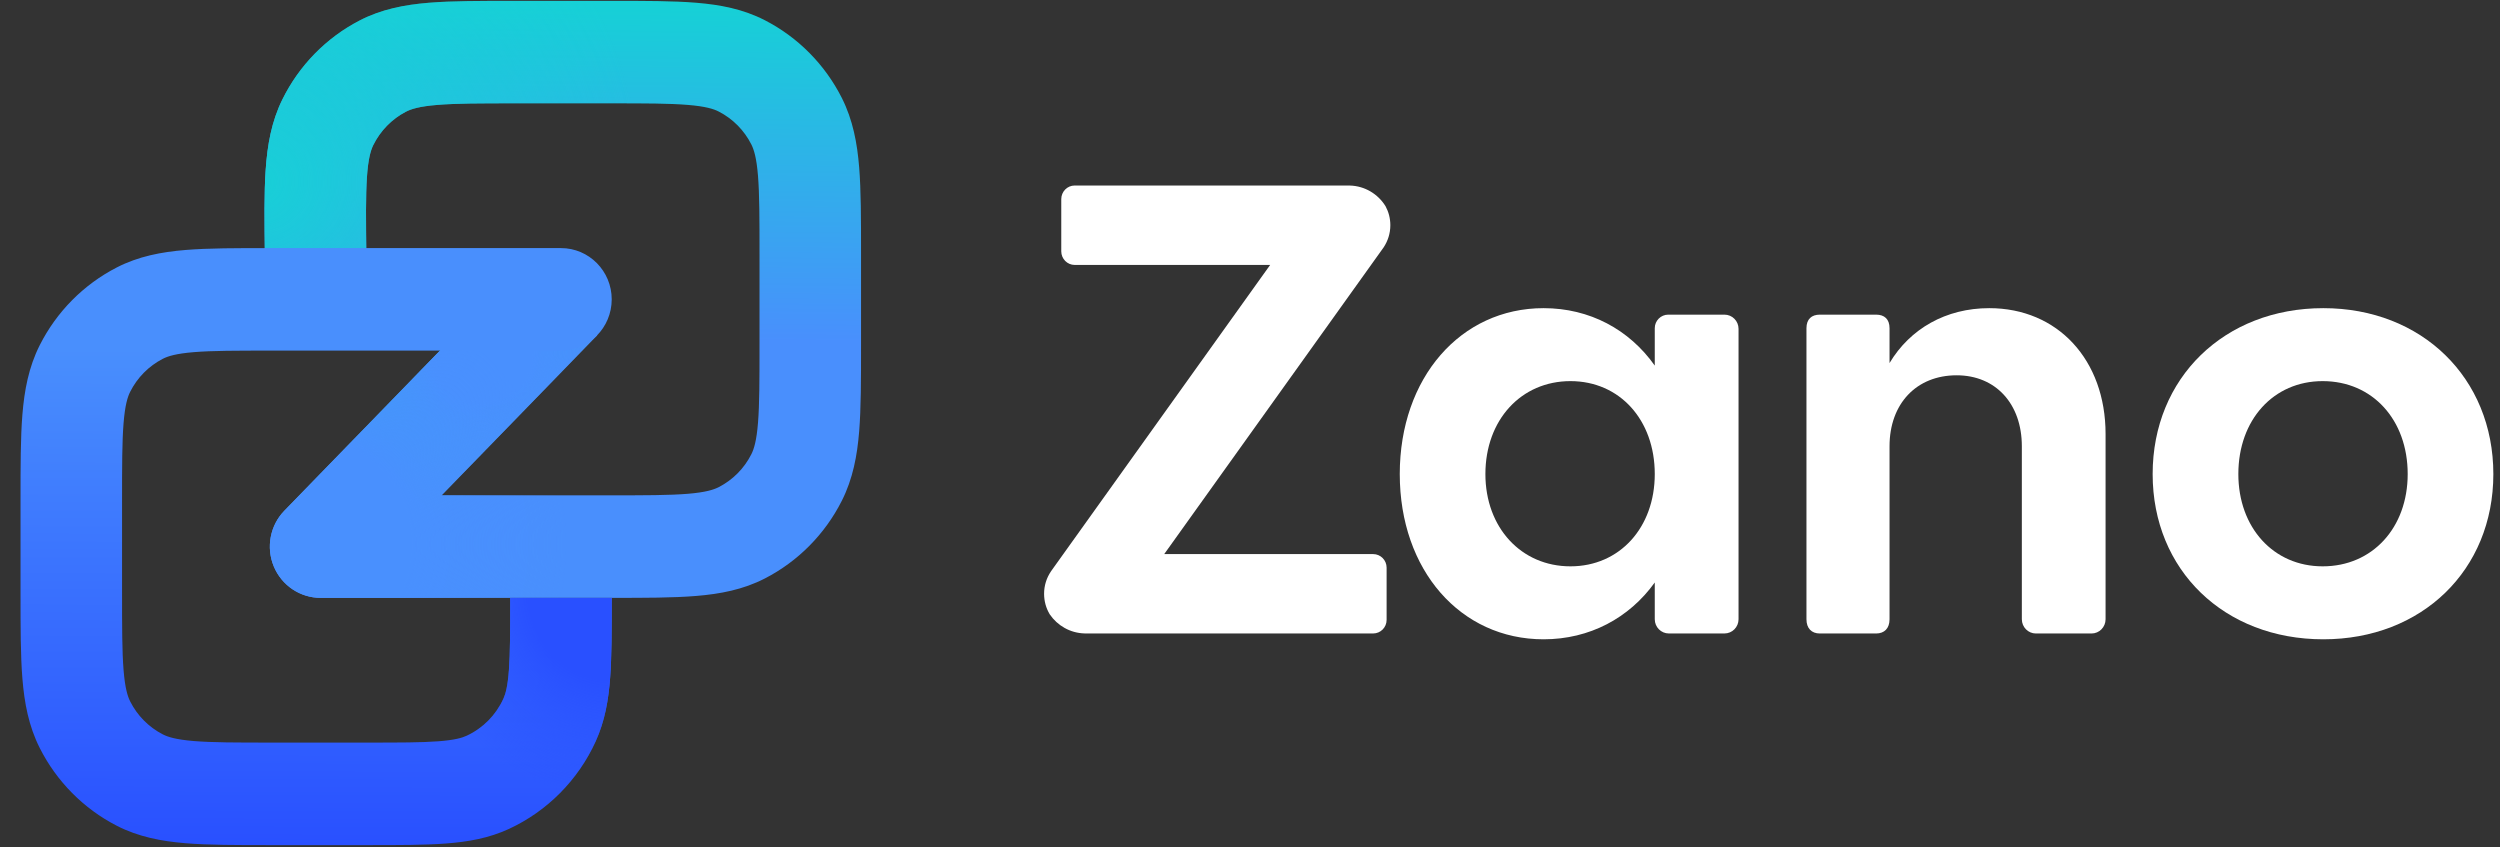
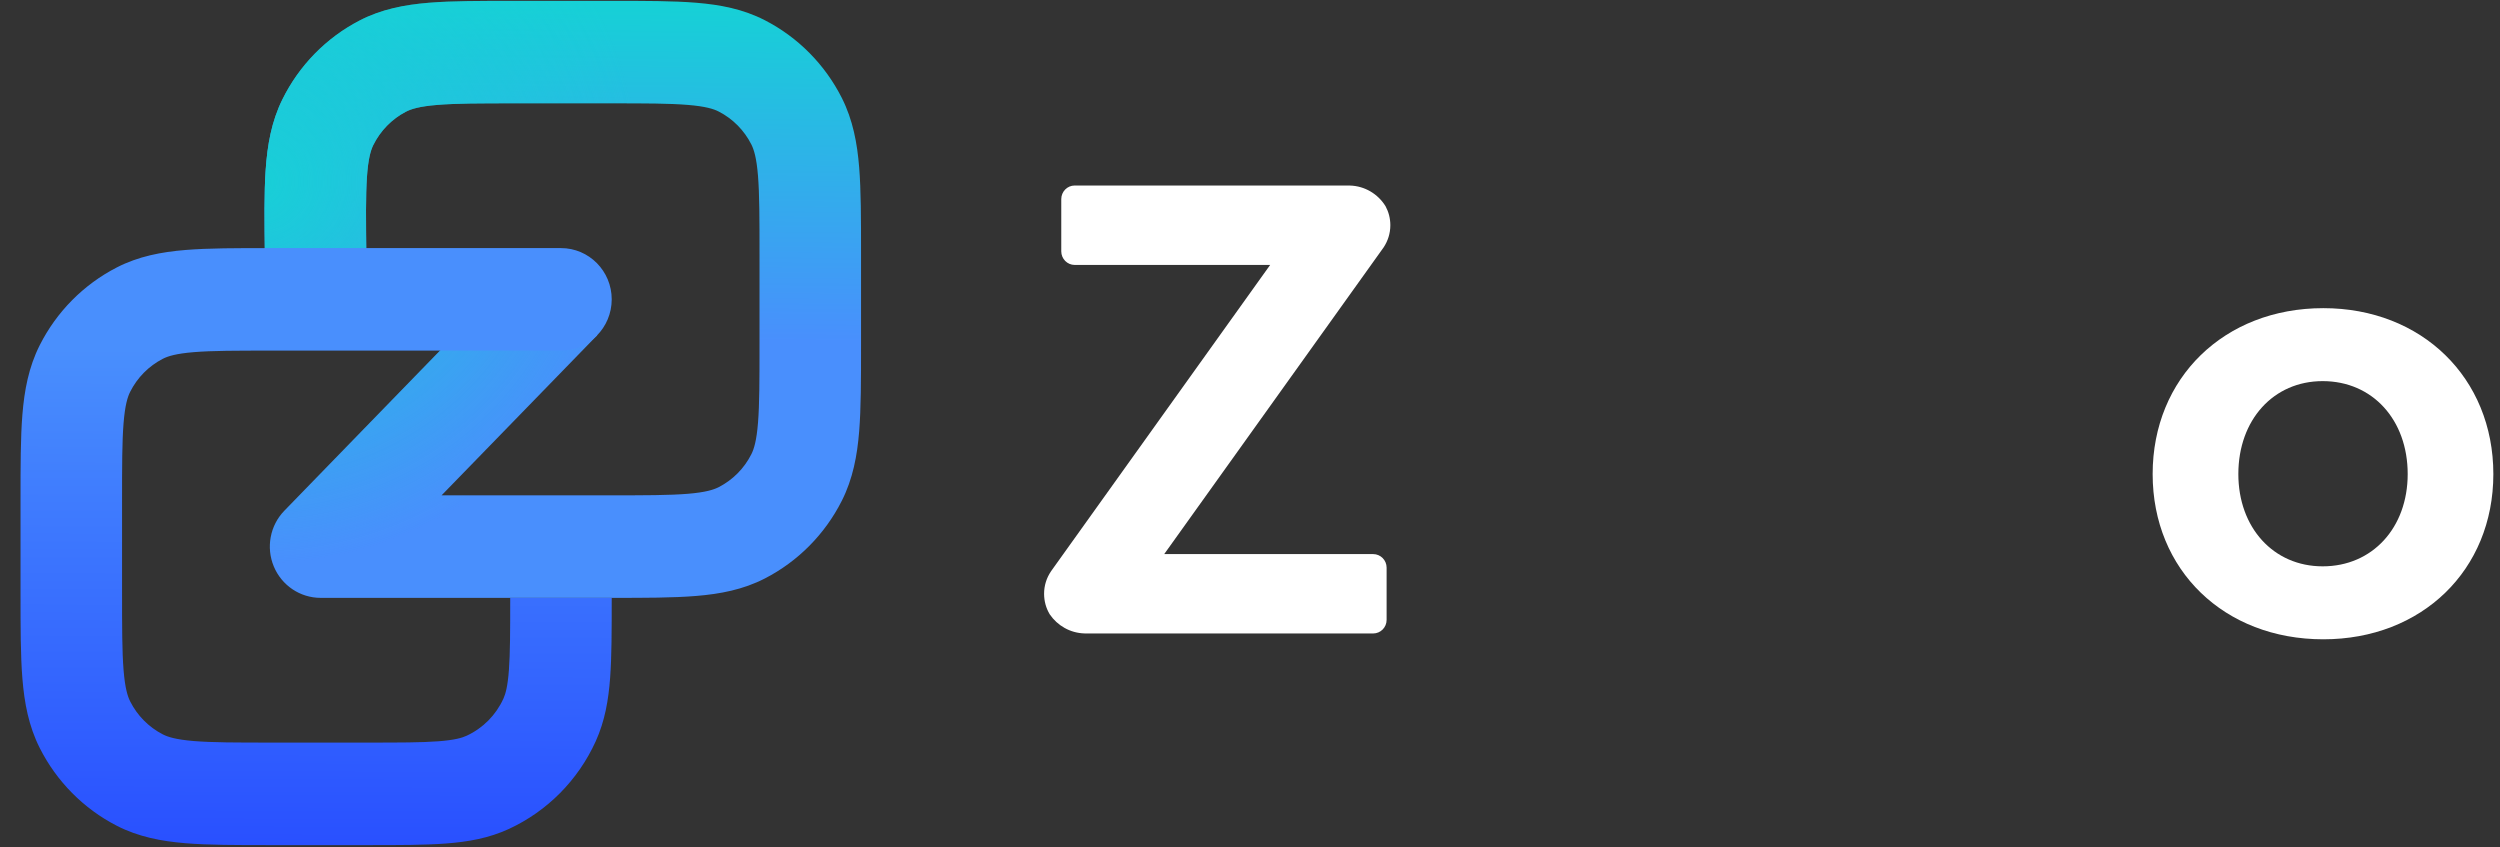
<svg xmlns="http://www.w3.org/2000/svg" width="118" height="40" viewBox="0 0 118 40" fill="none">
  <rect x="0" y="0" width="118" height="40" fill="#333333" stroke="none" />
  <path fill-rule="evenodd" clip-rule="evenodd" d="M24.27 0.04H28.871C30.446 0.04 31.772 0.04 32.858 0.129C33.993 0.223 35.074 0.426 36.101 0.955C37.666 1.76 38.938 3.044 39.735 4.624C40.258 5.662 40.46 6.754 40.553 7.9C40.641 8.996 40.641 10.335 40.641 11.926V16.332C40.641 17.924 40.641 19.263 40.553 20.358C40.46 21.505 40.258 22.597 39.735 23.634C38.938 25.214 37.666 26.499 36.101 27.304C35.074 27.832 33.993 28.036 32.858 28.129C31.772 28.219 30.446 28.219 28.871 28.219H15.133C14.167 28.219 13.297 27.634 12.923 26.736C12.55 25.837 12.747 24.8 13.423 24.105L24.768 12.434L28.187 15.824L20.842 23.38H28.775C30.472 23.38 31.6 23.378 32.467 23.307C33.306 23.237 33.687 23.115 33.926 22.992C34.589 22.651 35.128 22.107 35.465 21.437C35.587 21.196 35.708 20.812 35.777 19.965C35.848 19.089 35.849 17.949 35.849 16.235V12.023C35.849 10.309 35.848 9.169 35.777 8.294C35.708 7.447 35.587 7.063 35.465 6.821C35.128 6.152 34.589 5.607 33.926 5.266C33.687 5.143 33.306 5.021 32.467 4.952C31.6 4.88 30.472 4.878 28.775 4.878H24.367C22.651 4.878 21.509 4.88 20.633 4.953C19.784 5.023 19.401 5.148 19.161 5.272C18.494 5.618 17.954 6.171 17.619 6.848C17.499 7.092 17.38 7.481 17.321 8.339C17.26 9.225 17.272 10.378 17.293 12.11L17.317 14.1L12.525 14.159L12.5 12.071C12.481 10.462 12.464 9.109 12.541 8.002C12.621 6.844 12.812 5.739 13.331 4.688C14.121 3.089 15.396 1.786 16.97 0.969C18.004 0.432 19.095 0.225 20.241 0.13C21.337 0.04 22.677 0.04 24.27 0.04Z" fill="url(#paint0_linear_6_7)" />
  <path fill-rule="evenodd" clip-rule="evenodd" d="M24.27 0.04H28.871C30.446 0.04 31.772 0.04 32.858 0.129C33.993 0.223 35.074 0.426 36.101 0.955C37.666 1.76 38.938 3.044 39.735 4.624C40.258 5.662 40.46 6.754 40.553 7.9C40.641 8.996 40.641 10.335 40.641 11.926V16.332C40.641 17.924 40.641 19.263 40.553 20.358C40.46 21.505 40.258 22.597 39.735 23.634C38.938 25.214 37.666 26.499 36.101 27.304C35.074 27.832 33.993 28.036 32.858 28.129C31.772 28.219 30.446 28.219 28.871 28.219H15.133C14.167 28.219 13.297 27.634 12.923 26.736C12.55 25.837 12.747 24.8 13.423 24.105L24.768 12.434L28.187 15.824L20.842 23.38H28.775C30.472 23.38 31.6 23.378 32.467 23.307C33.306 23.237 33.687 23.115 33.926 22.992C34.589 22.651 35.128 22.107 35.465 21.437C35.587 21.196 35.708 20.812 35.777 19.965C35.848 19.089 35.849 17.949 35.849 16.235V12.023C35.849 10.309 35.848 9.169 35.777 8.294C35.708 7.447 35.587 7.063 35.465 6.821C35.128 6.152 34.589 5.607 33.926 5.266C33.687 5.143 33.306 5.021 32.467 4.952C31.6 4.88 30.472 4.878 28.775 4.878H24.367C22.651 4.878 21.509 4.88 20.633 4.953C19.784 5.023 19.401 5.148 19.161 5.272C18.494 5.618 17.954 6.171 17.619 6.848C17.499 7.092 17.38 7.481 17.321 8.339C17.26 9.225 17.272 10.378 17.293 12.11L17.317 14.1L12.525 14.159L12.5 12.071C12.481 10.462 12.464 9.109 12.541 8.002C12.621 6.844 12.812 5.739 13.331 4.688C14.121 3.089 15.396 1.786 16.97 0.969C18.004 0.432 19.095 0.225 20.241 0.13C21.337 0.04 22.677 0.04 24.27 0.04Z" fill="url(#paint1_radial_6_7)" />
-   <path fill-rule="evenodd" clip-rule="evenodd" d="M24.27 0.04H28.871C30.446 0.04 31.772 0.04 32.858 0.129C33.993 0.223 35.074 0.426 36.101 0.955C37.666 1.76 38.938 3.044 39.735 4.624C40.258 5.662 40.46 6.754 40.553 7.9C40.641 8.996 40.641 10.335 40.641 11.926V16.332C40.641 17.924 40.641 19.263 40.553 20.358C40.46 21.505 40.258 22.597 39.735 23.634C38.938 25.214 37.666 26.499 36.101 27.304C35.074 27.832 33.993 28.036 32.858 28.129C31.772 28.219 30.446 28.219 28.871 28.219H15.133C14.167 28.219 13.297 27.634 12.923 26.736C12.55 25.837 12.747 24.8 13.423 24.105L24.768 12.434L28.187 15.824L20.842 23.38H28.775C30.472 23.38 31.6 23.378 32.467 23.307C33.306 23.237 33.687 23.115 33.926 22.992C34.589 22.651 35.128 22.107 35.465 21.437C35.587 21.196 35.708 20.812 35.777 19.965C35.848 19.089 35.849 17.949 35.849 16.235V12.023C35.849 10.309 35.848 9.169 35.777 8.294C35.708 7.447 35.587 7.063 35.465 6.821C35.128 6.152 34.589 5.607 33.926 5.266C33.687 5.143 33.306 5.021 32.467 4.952C31.6 4.88 30.472 4.878 28.775 4.878H24.367C22.651 4.878 21.509 4.88 20.633 4.953C19.784 5.023 19.401 5.148 19.161 5.272C18.494 5.618 17.954 6.171 17.619 6.848C17.499 7.092 17.38 7.481 17.321 8.339C17.26 9.225 17.272 10.378 17.293 12.11L17.317 14.1L12.525 14.159L12.5 12.071C12.481 10.462 12.464 9.109 12.541 8.002C12.621 6.844 12.812 5.739 13.331 4.688C14.121 3.089 15.396 1.786 16.97 0.969C18.004 0.432 19.095 0.225 20.241 0.13C21.337 0.04 22.677 0.04 24.27 0.04Z" fill="url(#paint2_radial_6_7)" />
-   <path fill-rule="evenodd" clip-rule="evenodd" d="M24.27 0.04H28.871C30.446 0.04 31.772 0.04 32.858 0.129C33.993 0.223 35.074 0.426 36.101 0.955C37.666 1.76 38.938 3.044 39.735 4.624C40.258 5.662 40.46 6.754 40.553 7.9C40.641 8.996 40.641 10.335 40.641 11.926V16.332C40.641 17.924 40.641 19.263 40.553 20.358C40.46 21.505 40.258 22.597 39.735 23.634C38.938 25.214 37.666 26.499 36.101 27.304C35.074 27.832 33.993 28.036 32.858 28.129C31.772 28.219 30.446 28.219 28.871 28.219H15.133C14.167 28.219 13.297 27.634 12.923 26.736C12.55 25.837 12.747 24.8 13.423 24.105L24.768 12.434L28.187 15.824L20.842 23.38H28.775C30.472 23.38 31.6 23.378 32.467 23.307C33.306 23.237 33.687 23.115 33.926 22.992C34.589 22.651 35.128 22.107 35.465 21.437C35.587 21.196 35.708 20.812 35.777 19.965C35.848 19.089 35.849 17.949 35.849 16.235V12.023C35.849 10.309 35.848 9.169 35.777 8.294C35.708 7.447 35.587 7.063 35.465 6.821C35.128 6.152 34.589 5.607 33.926 5.266C33.687 5.143 33.306 5.021 32.467 4.952C31.6 4.88 30.472 4.878 28.775 4.878H24.367C22.651 4.878 21.509 4.88 20.633 4.953C19.784 5.023 19.401 5.148 19.161 5.272C18.494 5.618 17.954 6.171 17.619 6.848C17.499 7.092 17.38 7.481 17.321 8.339C17.26 9.225 17.272 10.378 17.293 12.11L17.317 14.1L12.525 14.159L12.5 12.071C12.481 10.462 12.464 9.109 12.541 8.002C12.621 6.844 12.812 5.739 13.331 4.688C14.121 3.089 15.396 1.786 16.97 0.969C18.004 0.432 19.095 0.225 20.241 0.13C21.337 0.04 22.677 0.04 24.27 0.04Z" fill="url(#paint3_radial_6_7)" />
  <path fill-rule="evenodd" clip-rule="evenodd" d="M9.143 34.977C10.01 35.048 11.138 35.05 12.835 35.05H17.317C18.864 35.05 19.893 35.049 20.686 34.989C21.454 34.931 21.807 34.828 22.027 34.726C22.794 34.371 23.409 33.75 23.761 32.976C23.862 32.753 23.964 32.397 24.021 31.621C24.08 30.821 24.082 29.782 24.082 28.219H28.873L28.873 28.307C28.873 29.758 28.873 30.979 28.799 31.982C28.722 33.029 28.554 34.029 28.116 34.993C27.286 36.82 25.835 38.286 24.025 39.124C23.071 39.566 22.08 39.736 21.043 39.814C20.051 39.889 18.841 39.889 17.404 39.889L12.739 39.889C11.164 39.889 9.838 39.889 8.753 39.8C7.617 39.706 6.536 39.502 5.509 38.974C3.944 38.169 2.672 36.884 1.875 35.304C1.352 34.267 1.15 33.175 1.057 32.029C0.969 30.933 0.969 29.594 0.969 28.003V23.596C0.969 22.005 0.969 20.666 1.057 19.57C1.15 18.424 1.352 17.332 1.875 16.294C2.672 14.715 3.944 13.43 5.509 12.625C6.536 12.097 7.617 11.893 8.753 11.799C9.838 11.71 11.164 11.71 12.739 11.71H26.478C27.801 11.71 28.873 12.793 28.873 14.129C28.873 15.465 27.801 16.549 26.478 16.549H12.835C11.138 16.549 10.01 16.55 9.143 16.622C8.304 16.691 7.923 16.813 7.684 16.936C7.021 17.277 6.482 17.822 6.145 18.491C6.023 18.733 5.902 19.117 5.833 19.964C5.762 20.84 5.761 21.979 5.761 23.693V27.906C5.761 29.619 5.762 30.759 5.833 31.635C5.902 32.482 6.023 32.866 6.145 33.108C6.482 33.777 7.021 34.321 7.684 34.662C7.923 34.785 8.304 34.907 9.143 34.977Z" fill="url(#paint4_linear_6_7)" />
-   <path fill-rule="evenodd" clip-rule="evenodd" d="M9.143 34.977C10.01 35.048 11.138 35.05 12.835 35.05H17.317C18.864 35.05 19.893 35.049 20.686 34.989C21.454 34.931 21.807 34.828 22.027 34.726C22.794 34.371 23.409 33.75 23.761 32.976C23.862 32.753 23.964 32.397 24.021 31.621C24.08 30.821 24.082 29.782 24.082 28.219H28.873L28.873 28.307C28.873 29.758 28.873 30.979 28.799 31.982C28.722 33.029 28.554 34.029 28.116 34.993C27.286 36.82 25.835 38.286 24.025 39.124C23.071 39.566 22.08 39.736 21.043 39.814C20.051 39.889 18.841 39.889 17.404 39.889L12.739 39.889C11.164 39.889 9.838 39.889 8.753 39.8C7.617 39.706 6.536 39.502 5.509 38.974C3.944 38.169 2.672 36.884 1.875 35.304C1.352 34.267 1.15 33.175 1.057 32.029C0.969 30.933 0.969 29.594 0.969 28.003V23.596C0.969 22.005 0.969 20.666 1.057 19.57C1.15 18.424 1.352 17.332 1.875 16.294C2.672 14.715 3.944 13.43 5.509 12.625C6.536 12.097 7.617 11.893 8.753 11.799C9.838 11.71 11.164 11.71 12.739 11.71H26.478C27.801 11.71 28.873 12.793 28.873 14.129C28.873 15.465 27.801 16.549 26.478 16.549H12.835C11.138 16.549 10.01 16.55 9.143 16.622C8.304 16.691 7.923 16.813 7.684 16.936C7.021 17.277 6.482 17.822 6.145 18.491C6.023 18.733 5.902 19.117 5.833 19.964C5.762 20.84 5.761 21.979 5.761 23.693V27.906C5.761 29.619 5.762 30.759 5.833 31.635C5.902 32.482 6.023 32.866 6.145 33.108C6.482 33.777 7.021 34.321 7.684 34.662C7.923 34.785 8.304 34.907 9.143 34.977Z" fill="url(#paint5_radial_6_7)" />
  <path d="M65.448 26.793V29.26C65.448 29.612 65.164 29.9 64.813 29.9H51.247C51.229 29.9 51.208 29.9 51.189 29.898C50.509 29.879 49.91 29.527 49.549 28.998C49.547 28.994 49.545 28.989 49.541 28.985C49.376 28.706 49.281 28.379 49.281 28.027C49.281 27.637 49.398 27.279 49.599 26.979C49.615 26.953 49.632 26.929 49.65 26.905L59.951 12.505H50.725C50.377 12.505 50.092 12.217 50.092 11.863V9.398C50.092 9.044 50.377 8.756 50.725 8.756H63.655C63.67 8.756 63.684 8.756 63.699 8.758C63.702 8.758 63.709 8.756 63.715 8.758C64.419 8.777 65.036 9.156 65.39 9.721C65.395 9.727 65.397 9.731 65.399 9.736C65.543 10.002 65.624 10.307 65.624 10.63C65.624 11.017 65.506 11.377 65.306 11.678C65.29 11.703 65.273 11.726 65.254 11.751L54.951 26.153H64.813C65.164 26.153 65.448 26.441 65.448 26.793Z" fill="white" />
-   <path d="M74.125 26.731C71.801 26.731 70.111 24.903 70.111 22.376C70.111 19.817 71.801 17.989 74.125 17.989C76.446 17.989 78.105 19.817 78.105 22.376C78.105 24.903 76.446 26.731 74.125 26.731ZM81.394 14.851H78.741C78.39 14.851 78.105 15.139 78.105 15.491V17.256C76.9 15.551 75.03 14.545 72.858 14.545C68.935 14.545 66.069 17.837 66.069 22.376C66.069 26.914 68.935 30.175 72.858 30.175C75.03 30.175 76.9 29.171 78.105 27.493V29.229C78.105 29.6 78.404 29.9 78.769 29.9H81.394C81.762 29.9 82.059 29.6 82.059 29.229V15.52C82.059 15.151 81.762 14.851 81.394 14.851Z" fill="white" />
-   <path d="M93.893 14.545C91.841 14.545 90.151 15.52 89.186 17.136V15.491C89.186 15.064 88.945 14.851 88.552 14.851H85.897C85.505 14.851 85.265 15.064 85.265 15.491V29.23C85.265 29.656 85.505 29.901 85.897 29.901H88.552C88.945 29.901 89.186 29.656 89.186 29.23V21.065C89.186 19.055 90.454 17.714 92.354 17.714C94.194 17.714 95.431 19.055 95.431 21.065V29.23C95.431 29.6 95.729 29.901 96.094 29.901H98.72C99.086 29.901 99.383 29.6 99.383 29.23V20.487C99.383 16.983 97.12 14.545 93.893 14.545Z" fill="white" />
  <path d="M109.63 26.731C107.307 26.731 105.65 24.903 105.65 22.376C105.65 19.817 107.307 17.989 109.63 17.989C111.984 17.989 113.643 19.817 113.643 22.376C113.643 24.903 111.984 26.731 109.63 26.731ZM109.661 14.545C104.985 14.545 101.605 17.837 101.605 22.376C101.605 26.914 104.985 30.175 109.661 30.175C114.308 30.175 117.686 26.914 117.686 22.376C117.686 17.837 114.308 14.545 109.661 14.545Z" fill="white" />
  <defs>
    <linearGradient id="paint0_linear_6_7" x1="19.872" y1="28" x2="20.192" y2="0.004" gradientUnits="userSpaceOnUse">
      <stop offset="0.431" stop-color="#498FFD" />
      <stop offset="1" stop-color="#16D1D6" />
    </linearGradient>
    <radialGradient id="paint1_radial_6_7" cx="0" cy="0" r="1" gradientUnits="userSpaceOnUse" gradientTransform="translate(12.152 8.571) rotate(-15.561) scale(18.106 18.066)">
      <stop stop-color="#18CFD7" />
      <stop offset="1" stop-color="#18CFD7" stop-opacity="0" />
    </radialGradient>
    <radialGradient id="paint2_radial_6_7" cx="0" cy="0" r="1" gradientUnits="userSpaceOnUse" gradientTransform="translate(22.731 16.571) rotate(152.372) scale(6.777 6.764)">
      <stop stop-color="#4990FE" />
      <stop offset="0.354" stop-color="#4990FE" />
      <stop offset="1" stop-color="#4990FE" stop-opacity="0" />
    </radialGradient>
    <radialGradient id="paint3_radial_6_7" cx="0" cy="0" r="1" gradientUnits="userSpaceOnUse" gradientTransform="translate(14.439 25.714) rotate(-45.917) scale(12.33 12.311)">
      <stop stop-color="#4990FE" />
      <stop offset="0.406" stop-color="#4990FE" />
      <stop offset="1" stop-color="#4990FE" stop-opacity="0" />
    </radialGradient>
    <linearGradient id="paint4_linear_6_7" x1="29.022" y1="40" x2="29.125" y2="11.429" gradientUnits="userSpaceOnUse">
      <stop stop-color="#2950FF" />
      <stop offset="0.822" stop-color="#498FFD" />
    </linearGradient>
    <radialGradient id="paint5_radial_6_7" cx="0" cy="0" r="1" gradientUnits="userSpaceOnUse" gradientTransform="translate(29.022 28) rotate(129.311) scale(12.186 12.06)">
      <stop offset="0.337" stop-color="#2950FF" />
      <stop offset="0.792" stop-color="#2950FF" stop-opacity="0" />
    </radialGradient>
  </defs>
</svg>